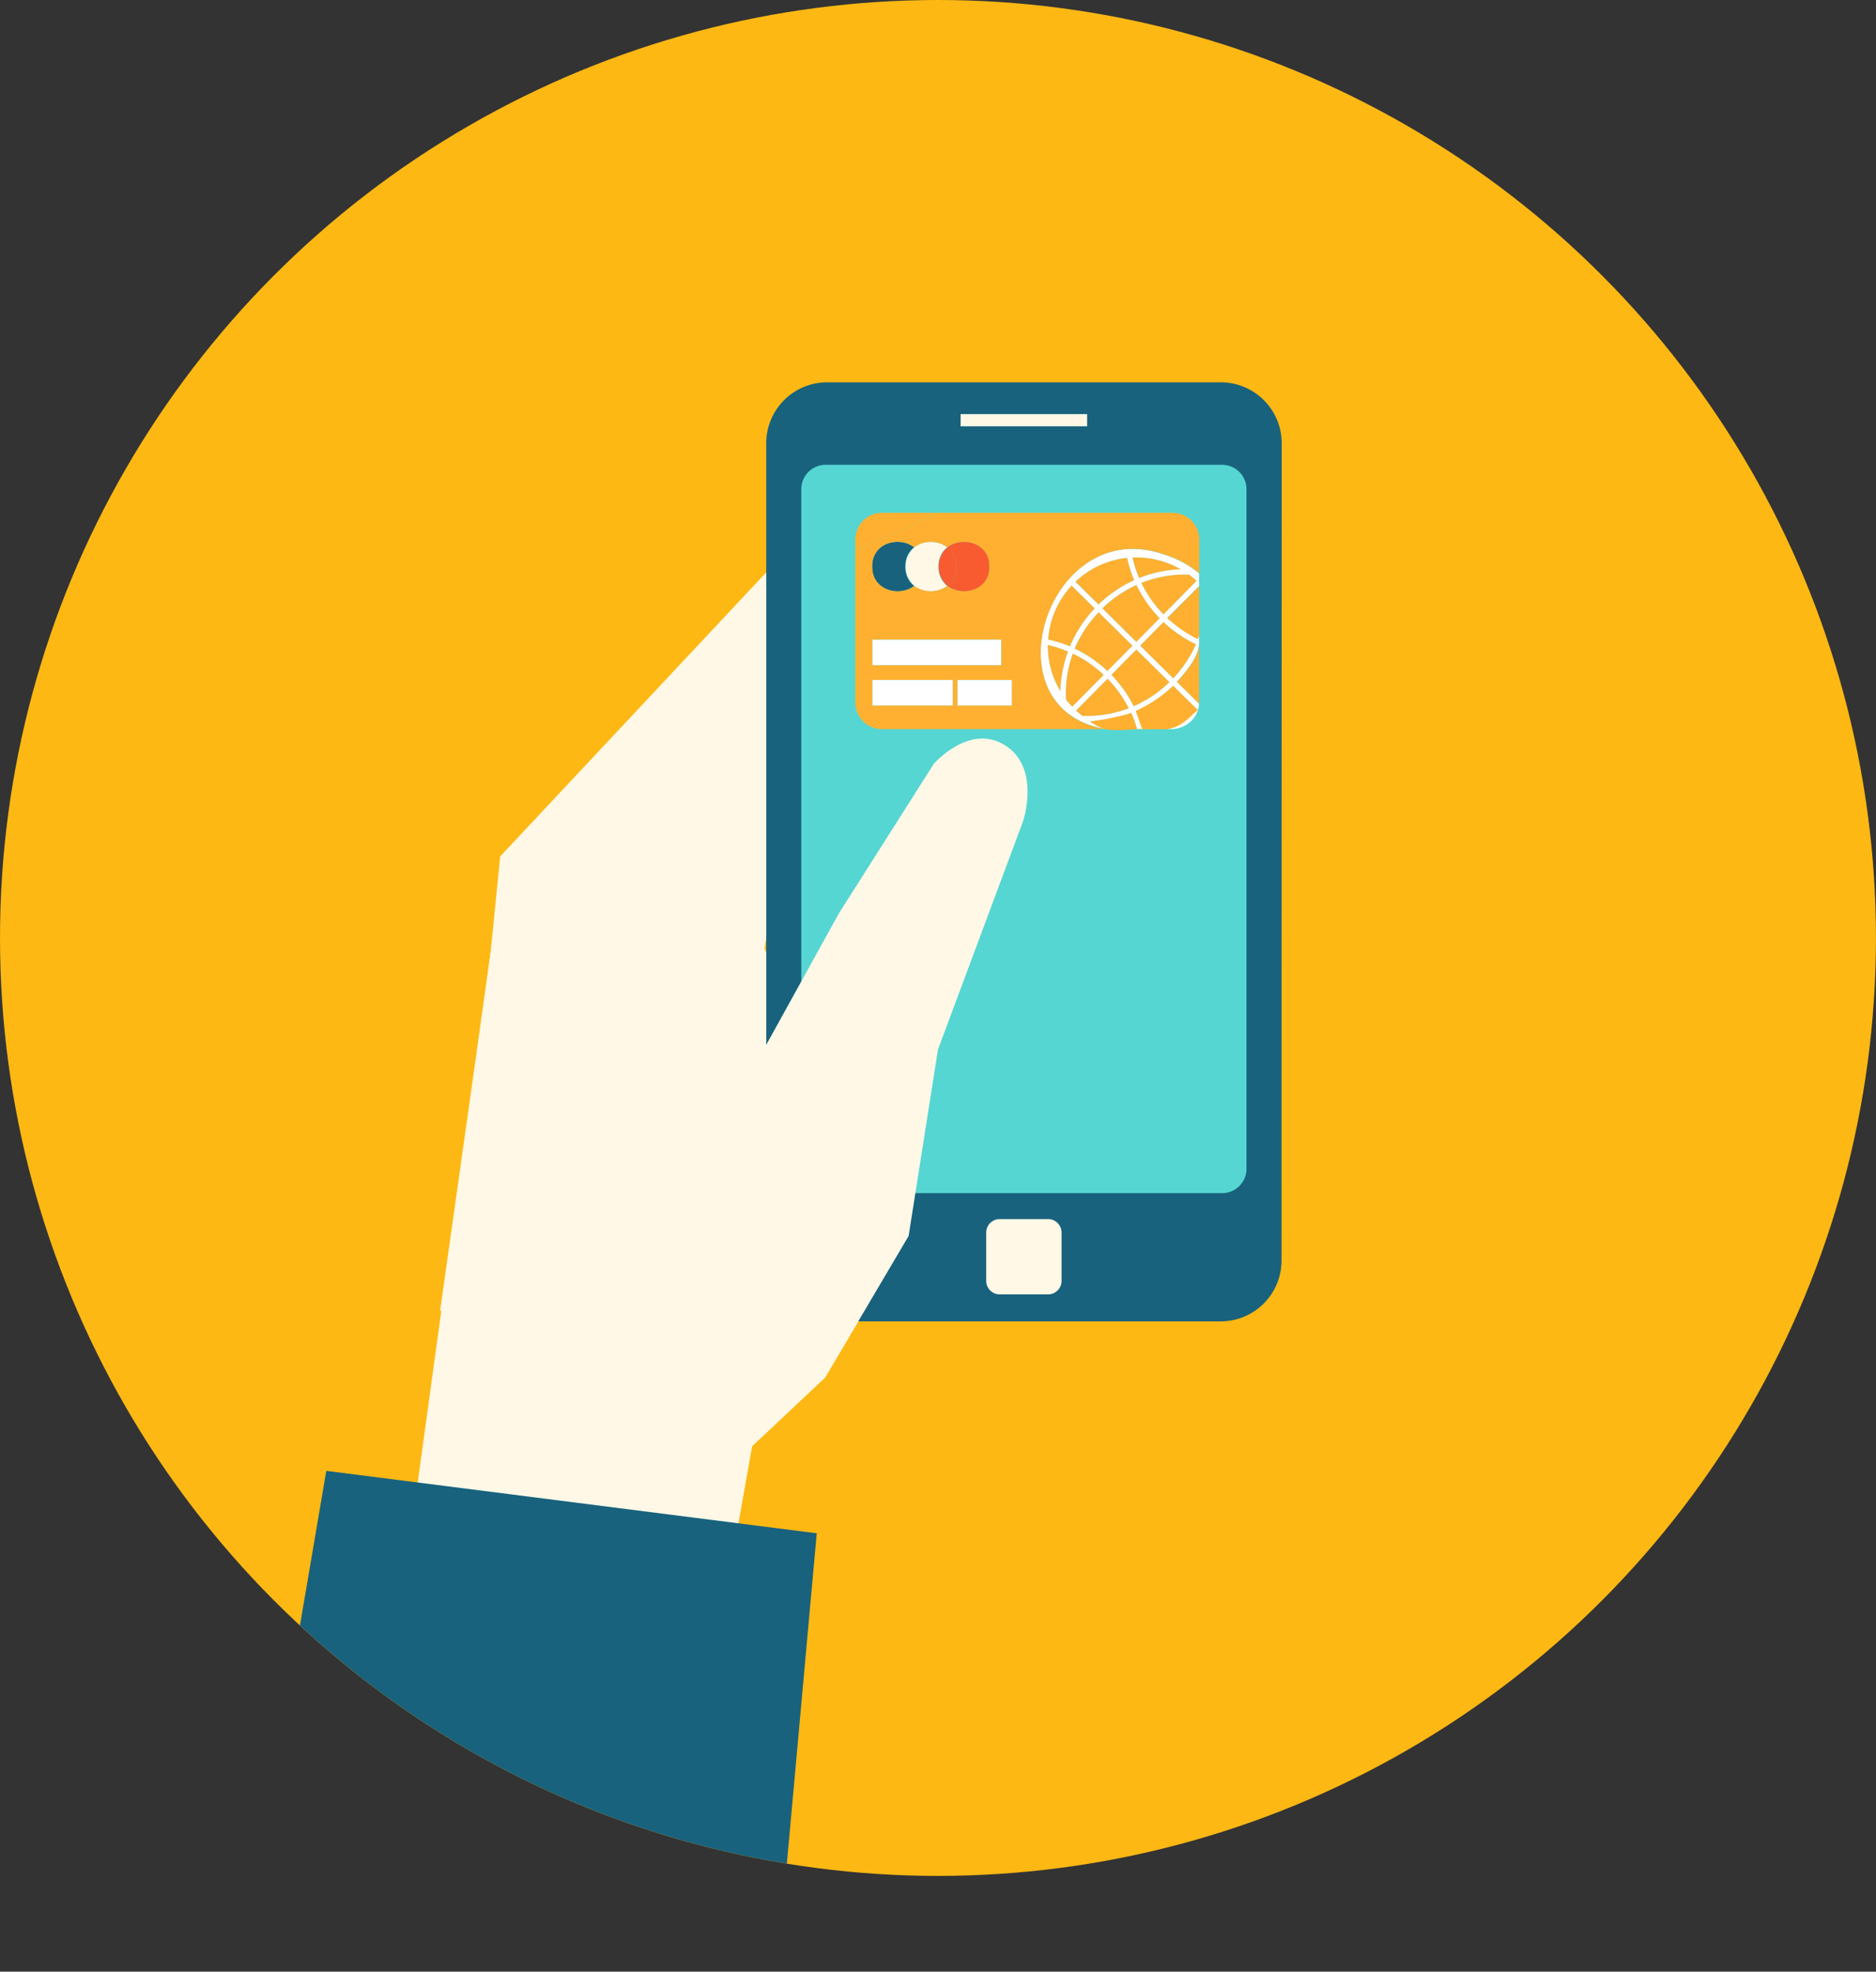
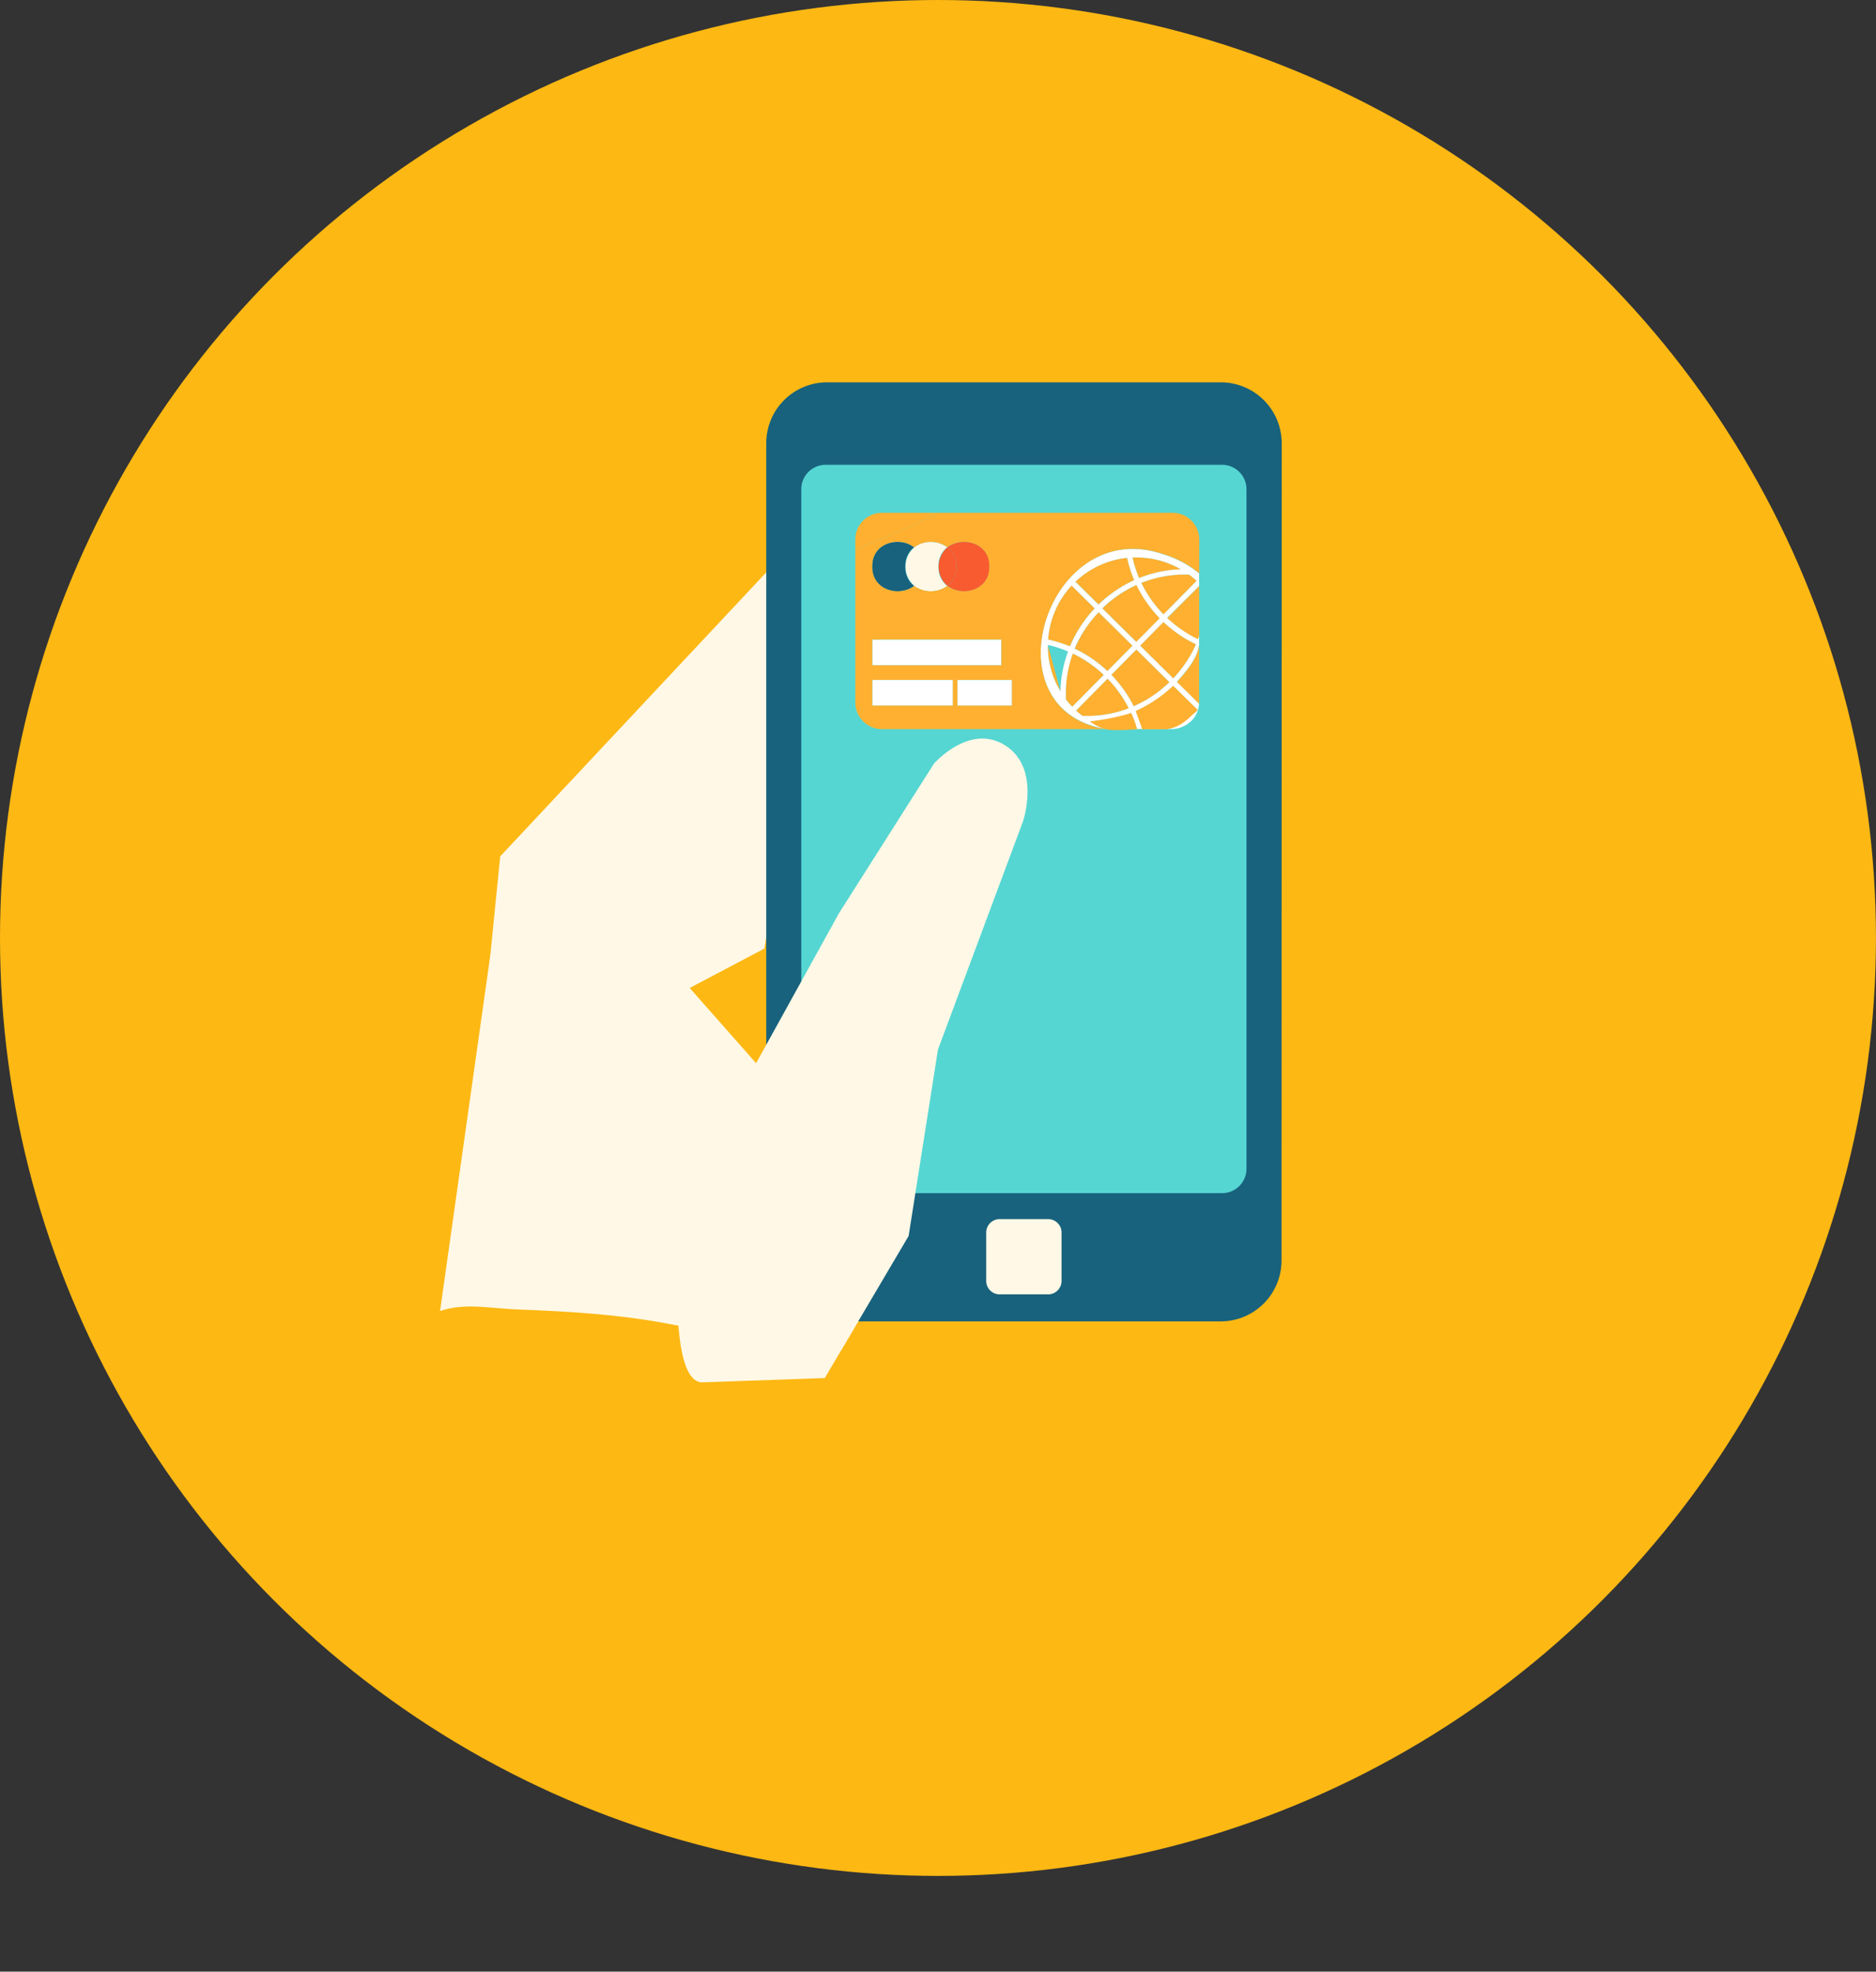
<svg xmlns="http://www.w3.org/2000/svg" id="Layer_1" data-name="Layer 1" viewBox="0 0 429.43 451.34">
  <rect x="0" y="0" width="429.43" height="451.34" fill="#333333" stroke="none" />
  <defs>
    <style>.cls-1{fill:none;}.cls-2{fill:#fdb813;}.cls-3{clip-path:url(#clip-path);}.cls-4{fill:#fff8e6;}.cls-5{fill:#18627d;}.cls-6{fill:#55d6d2;}.cls-7{fill:#ffb030;}.cls-8{fill:#f85b30;}.cls-9{fill:#fff;}</style>
    <clipPath id="clip-path" transform="translate(-9.51 -11.86)">
      <circle class="cls-1" cx="224.23" cy="226.57" r="214.71" />
    </clipPath>
  </defs>
  <circle class="cls-2" cx="214.71" cy="214.71" r="214.71" />
  <g class="cls-3">
-     <polygon class="cls-4" points="186.46 149.38 114.21 204.15 93.67 353.51 167.29 358.56 172.17 331.07 188.79 315.44 207.99 282.92 174.97 217.14 186.46 149.38" />
    <path class="cls-4" d="M173.39,167l-51.63,63.45-11.52,81.52c5.77-1.93,11.22-.61,17.65-.36,11.93.46,23.57,1.12,35.32,3.42,13.08,2.55,25.86,4.56,38.8,6l15.49-26.26-55.93-63.34Z" transform="translate(-9.51 -11.86)" />
    <polygon class="cls-4" points="186.96 118.68 114.5 196.03 108.9 252.03 174.97 217.14 186.76 147.6 186.96 147.32 186.96 118.68" />
    <path class="cls-5" d="M302.86,300.44a13.93,13.93,0,0,1-13.9,13.9H198.8a13.93,13.93,0,0,1-13.89-13.9V113.27A13.93,13.93,0,0,1,198.8,99.38H289a13.94,13.94,0,0,1,13.9,13.89Z" transform="translate(-9.51 -11.86)" />
    <path class="cls-6" d="M294.84,279.44a5.58,5.58,0,0,1-5.56,5.55h-90.8a5.57,5.57,0,0,1-5.55-5.55V123.82a5.58,5.58,0,0,1,5.55-5.56h90.8a5.59,5.59,0,0,1,5.56,5.56Z" transform="translate(-9.51 -11.86)" />
-     <rect class="cls-4" x="219.89" y="94.8" width="28.96" height="2.79" />
    <path class="cls-4" d="M252.51,305.08a3.08,3.08,0,0,1-3.08,3.08h-11.1a3.08,3.08,0,0,1-3.07-3.08V294a3.08,3.08,0,0,1,3.07-3.07h11.1a3.08,3.08,0,0,1,3.08,3.07Z" transform="translate(-9.51 -11.86)" />
-     <polygon class="cls-5" points="186.96 350.99 74.69 336.7 58.38 432.45 177.88 451.34 186.96 350.99" />
    <path class="cls-4" d="M170.08,328.31l28.23-1,19.19-32.52,6.72-42.68,19.48-52.27s4.25-12.62-4.56-17.63c-8-4.56-15.85,4.47-15.85,4.47l-21.76,34.27-35.7,64.62S161,327.5,170.08,328.31Z" transform="translate(-9.51 -11.86)" />
  </g>
  <path class="cls-7" d="M263.9,166.34a28.86,28.86,0,0,1,5.12,7.2,27.41,27.41,0,0,0,8.19-5.53l-7.58-7.48Z" transform="translate(-9.51 -11.86)" />
-   <path class="cls-7" d="M249.36,159.49v.21a20.11,20.11,0,0,0,2.89,10.42A27.85,27.85,0,0,1,254,161,27.11,27.11,0,0,0,249.36,159.49Z" transform="translate(-9.51 -11.86)" />
+   <path class="cls-7" d="M249.36,159.49v.21a20.11,20.11,0,0,0,2.89,10.42Z" transform="translate(-9.51 -11.86)" />
  <path class="cls-7" d="M255.08,161.46a26.9,26.9,0,0,0-1.57,10.5,19.55,19.55,0,0,0,1.45,1.69l7.21-7.3A27.48,27.48,0,0,0,255.08,161.46Z" transform="translate(-9.51 -11.86)" />
  <path class="cls-7" d="M255.83,174.52c.46.43.94.83,1.44,1.22A26.86,26.86,0,0,0,267.9,174a27.87,27.87,0,0,0-4.86-6.78Z" transform="translate(-9.51 -11.86)" />
  <path class="cls-7" d="M270.49,159.66l7.58,7.49a27.7,27.7,0,0,0,5.22-7.8,29.37,29.37,0,0,1-7.45-5.11Z" transform="translate(-9.51 -11.86)" />
  <path class="cls-7" d="M275.84,152.51l7.59-7.69a21.52,21.52,0,0,0-1.73-1.43,27,27,0,0,0-10.94,1.9A27.33,27.33,0,0,0,275.84,152.51Z" transform="translate(-9.51 -11.86)" />
  <path class="cls-7" d="M268.74,139.46a26.08,26.08,0,0,0,1.52,4.73,28.16,28.16,0,0,1,9.56-2,20.23,20.23,0,0,0-10.16-2.73C269.35,139.43,269,139.44,268.74,139.46Z" transform="translate(-9.51 -11.86)" />
  <path class="cls-7" d="M284,173c0-.11,0-.22,0-.34V159.38c-.38,3.31-2.93,6.13-5.09,8.63Z" transform="translate(-9.51 -11.86)" />
  <path class="cls-7" d="M276.7,153.37a28.06,28.06,0,0,0,7.05,4.87c.1-.25.18-.51.27-.76,0,0,0,.07,0,.11V146Z" transform="translate(-9.51 -11.86)" />
  <path class="cls-7" d="M260.11,151.13l-5.3-5.23a20.17,20.17,0,0,0-5.4,12.37,27.82,27.82,0,0,1,5,1.57A28.91,28.91,0,0,1,260.11,151.13Z" transform="translate(-9.51 -11.86)" />
  <path class="cls-7" d="M275,153.38a29.35,29.35,0,0,1-5.32-7.62,27.8,27.8,0,0,0-7.82,5.36l7.79,7.69Z" transform="translate(-9.51 -11.86)" />
  <path class="cls-7" d="M255.52,160.34a29,29,0,0,1,7.51,5.14l5.73-5.81L261,152A27.66,27.66,0,0,0,255.52,160.34Z" transform="translate(-9.51 -11.86)" />
  <path class="cls-7" d="M269.15,144.67a26.49,26.49,0,0,1-1.62-5.12A20.21,20.21,0,0,0,255.67,145l5.3,5.23A28.86,28.86,0,0,1,269.15,144.67Z" transform="translate(-9.51 -11.86)" />
  <path class="cls-5" d="M216.76,141.55a5.23,5.23,0,0,1,2-4.42c-3.36-2.57-9.69-1.11-9.61,4.42-.09,5.54,6.25,7,9.61,4.44A5.25,5.25,0,0,1,216.76,141.55Z" transform="translate(-9.51 -11.86)" />
  <path class="cls-4" d="M224.33,141.55a5.23,5.23,0,0,1,2-4.42,6.47,6.47,0,0,0-7.57,0,5.83,5.83,0,0,1,0,8.86,6.47,6.47,0,0,0,7.57,0A5.25,5.25,0,0,1,224.33,141.55Z" transform="translate(-9.51 -11.86)" />
  <path class="cls-4" d="M220.84,141.56a5.23,5.23,0,0,0-2-4.43,5.83,5.83,0,0,0,0,8.86A5.25,5.25,0,0,0,220.84,141.56Z" transform="translate(-9.51 -11.86)" />
  <path class="cls-8" d="M228.41,141.56a5.25,5.25,0,0,1-2,4.43c3.36,2.57,9.69,1.1,9.61-4.43.09-5.53-6.25-7-9.61-4.43A5.23,5.23,0,0,1,228.41,141.56Z" transform="translate(-9.51 -11.86)" />
  <path class="cls-8" d="M228.41,141.56a5.23,5.23,0,0,0-2-4.43,5.83,5.83,0,0,0,0,8.86A5.25,5.25,0,0,0,228.41,141.56Z" transform="translate(-9.51 -11.86)" />
  <rect class="cls-9" x="199.67" y="146.41" width="29.54" height="5.89" />
  <rect class="cls-9" x="199.67" y="155.65" width="18.44" height="5.89" />
  <rect class="cls-9" x="219.15" y="155.66" width="12.5" height="5.89" />
  <path class="cls-9" d="M262.71,178.74a20.17,20.17,0,0,1-3.65-1.77,27.88,27.88,0,0,0,9.36-1.89,25,25,0,0,1,1.33,3.66H271a26.65,26.65,0,0,0-1.48-4.12,28.65,28.65,0,0,0,8.55-5.75l5.56,5.5a20.29,20.29,0,0,1-7.06,4.37h1.35a6.15,6.15,0,0,0,.75-.07,6.73,6.73,0,0,0,3.76-2c.09-.1.17-.21.26-.32a5.89,5.89,0,0,0,.41-.57,6.28,6.28,0,0,0,.31-.57,4.71,4.71,0,0,0,.21-.52,4.48,4.48,0,0,0,.2-.62,6.85,6.85,0,0,0,.13-.81,3,3,0,0,0,0-.31l-5.05-5c2.16-2.5,4.71-5.32,5.09-8.63v-1.79s0-.07,0-.11c-.09.25-.17.51-.27.76a28.06,28.06,0,0,1-7.05-4.87L284,146v-2.87a23.63,23.63,0,0,0-8.41-4.44C249.27,129.8,235.18,174.33,262.71,178.74Zm4.82-39.19a26.49,26.49,0,0,0,1.62,5.12,28.86,28.86,0,0,0-8.18,5.59l-5.3-5.23A20.21,20.21,0,0,1,267.53,139.55Zm-5.7,11.57a27.8,27.8,0,0,1,7.82-5.36,29.35,29.35,0,0,0,5.32,7.62l-5.35,5.43Zm6.93,8.55L263,165.48a29,29,0,0,0-7.51-5.14A27.66,27.66,0,0,1,261,152ZM254.81,145.9l5.3,5.23a28.91,28.91,0,0,0-5.68,8.71,27.82,27.82,0,0,0-5-1.57A20.17,20.17,0,0,1,254.81,145.9Zm-2.56,24.22a20.11,20.11,0,0,1-2.89-10.42v-.21A27.11,27.11,0,0,1,254,161,27.85,27.85,0,0,0,252.25,170.12Zm1.26,1.84a26.9,26.9,0,0,1,1.57-10.5,27.48,27.48,0,0,1,7.09,4.89l-7.21,7.3A19.55,19.55,0,0,1,253.51,172Zm3.76,3.78c-.5-.39-1-.79-1.44-1.22l7.21-7.31A27.87,27.87,0,0,1,267.9,174,26.86,26.86,0,0,1,257.27,175.74Zm11.75-2.2a28.86,28.86,0,0,0-5.12-7.2l5.73-5.81,7.58,7.48A27.41,27.41,0,0,1,269,173.54Zm14.27-14.19a27.7,27.7,0,0,1-5.22,7.8l-7.58-7.49,5.35-5.42A29.37,29.37,0,0,0,283.29,159.35Zm.14-14.53-7.59,7.69a27.33,27.33,0,0,1-5.08-7.22,27,27,0,0,1,10.94-1.9A21.52,21.52,0,0,1,283.43,144.82Zm-13.17-.63a26.08,26.08,0,0,1-1.52-4.73c.3,0,.61,0,.92,0a20.23,20.23,0,0,1,10.16,2.73A28.16,28.16,0,0,0,270.26,144.19Z" transform="translate(-9.51 -11.86)" />
-   <rect class="cls-1" x="199.67" y="146.41" width="29.54" height="5.89" />
  <path class="cls-7" d="M205.3,135.34v2.34c10.66-4.4,18-7.64,18.53-8.43H211.39A6.11,6.11,0,0,0,205.3,135.34Z" transform="translate(-9.51 -11.86)" />
  <path class="cls-7" d="M275.62,138.65a23.63,23.63,0,0,1,8.41,4.44v-7.75a6.11,6.11,0,0,0-6.1-6.09h-54.1c-.54.79-7.87,4-18.53,8.43v35a6.11,6.11,0,0,0,6.09,6.09h65.19a20.29,20.29,0,0,0,7.06-4.37l-4.09-4-1.47-1.45a28.81,28.81,0,0,1-8.55,5.74,26.65,26.65,0,0,1,1.48,4.12h-1.26a25.43,25.43,0,0,0-1.33-3.66,27.89,27.89,0,0,1-9.36,1.9,20.81,20.81,0,0,0,3.65,1.76C235.18,174.34,249.27,129.81,275.62,138.65Zm-56.82-1.53a6.46,6.46,0,0,1,7.56,0c3.36-2.57,9.7-1.1,9.62,4.43.08,5.53-6.26,7-9.61,4.43a6.49,6.49,0,0,1-7.58,0c-3.36,2.57-9.69,1.1-9.61-4.44C209.1,136,215.44,134.55,218.8,137.12Zm19.93,21.14v5.89H209.18v-5.89Zm-11.11,15.13H209.18V167.5h18.44Zm13.53,0H228.66V167.5h12.49Z" transform="translate(-9.51 -11.86)" />
  <path class="cls-7" d="M216.66,135.89l2.14,1.24,2-1.4Z" transform="translate(-9.51 -11.86)" />
  <path class="cls-7" d="M282,175.93c-2.42,2.28-4.3,2.74-5.42,2.81-.59,0-2.05,0-3,0-1.09,0-2,0-2.6,0-.5-1.37-1-2.74-1.48-4.12a32,32,0,0,0,4.83-2.75,33.1,33.1,0,0,0,3.72-3l5.56,5.49Z" transform="translate(-9.51 -11.86)" />
  <path class="cls-7" d="M268.56,175.38c.22.46.44,1,.65,1.54a15.69,15.69,0,0,1,.54,1.83,44.39,44.39,0,0,1-4.5.23,12.59,12.59,0,0,1-2.18-.12,8.62,8.62,0,0,1-4-1.87c1.57-.18,3.27-.44,5.07-.82,1.54-.32,3-.69,4.29-1.08Z" transform="translate(-9.51 -11.86)" />
</svg>